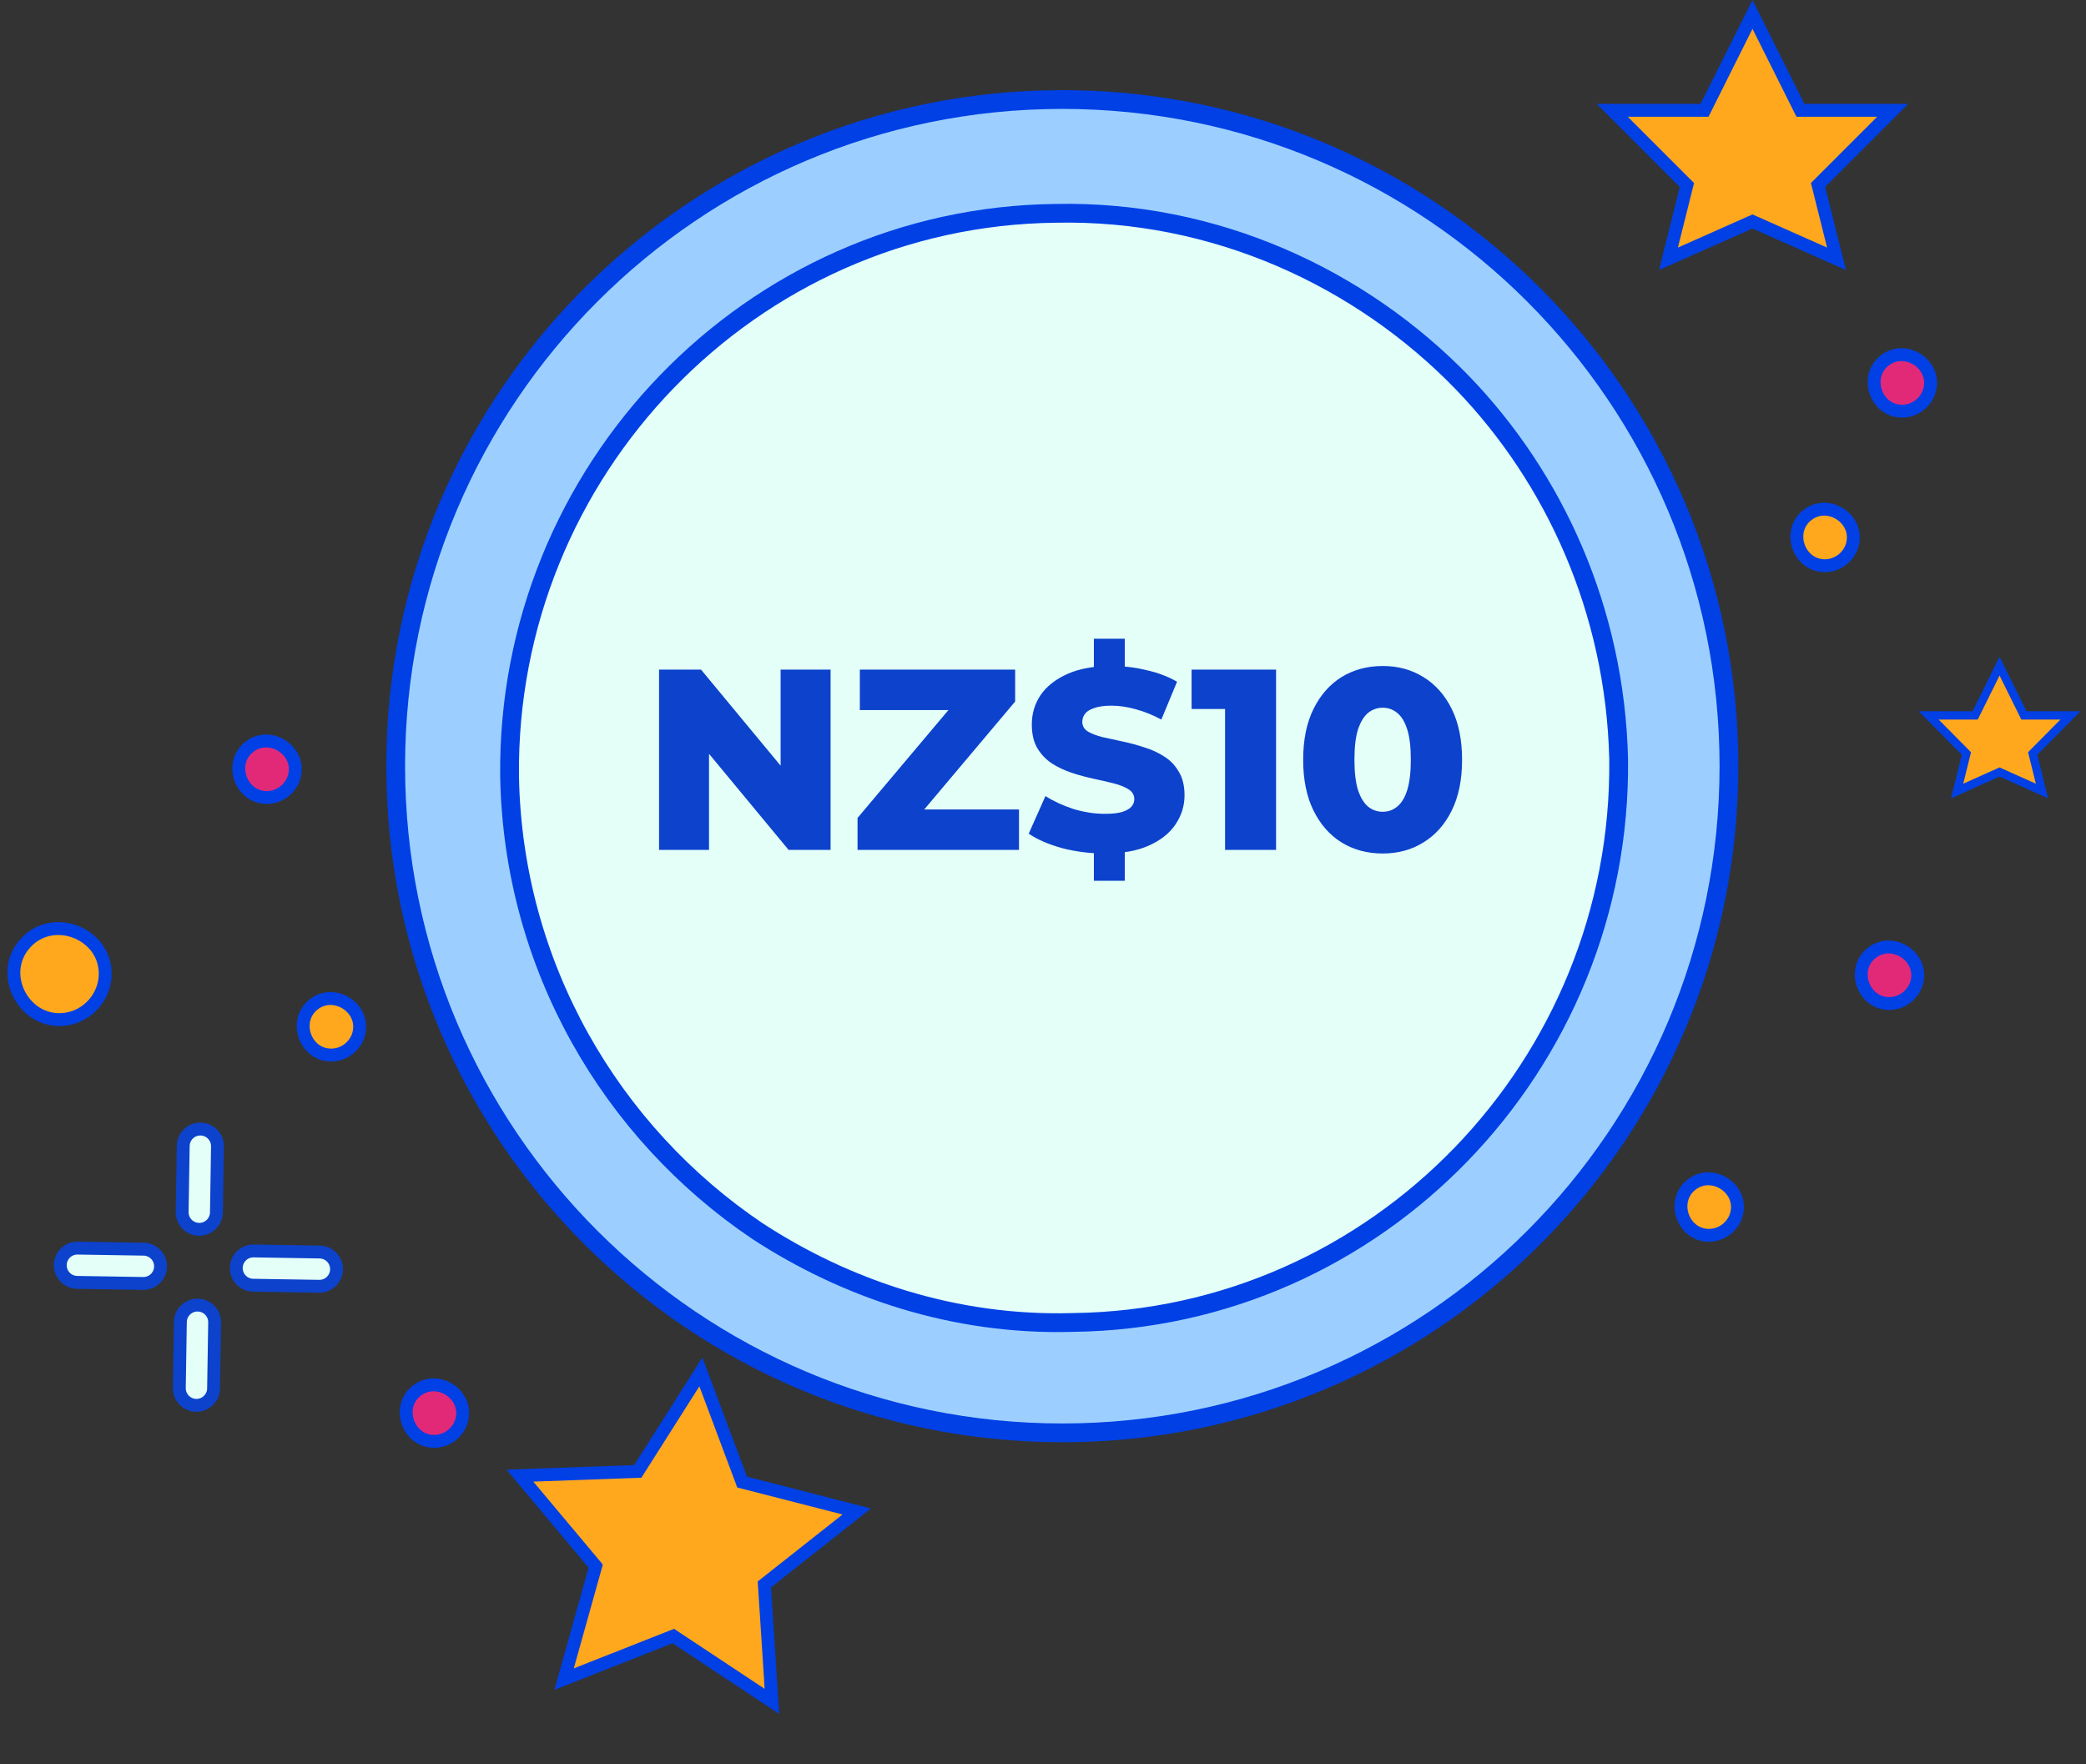
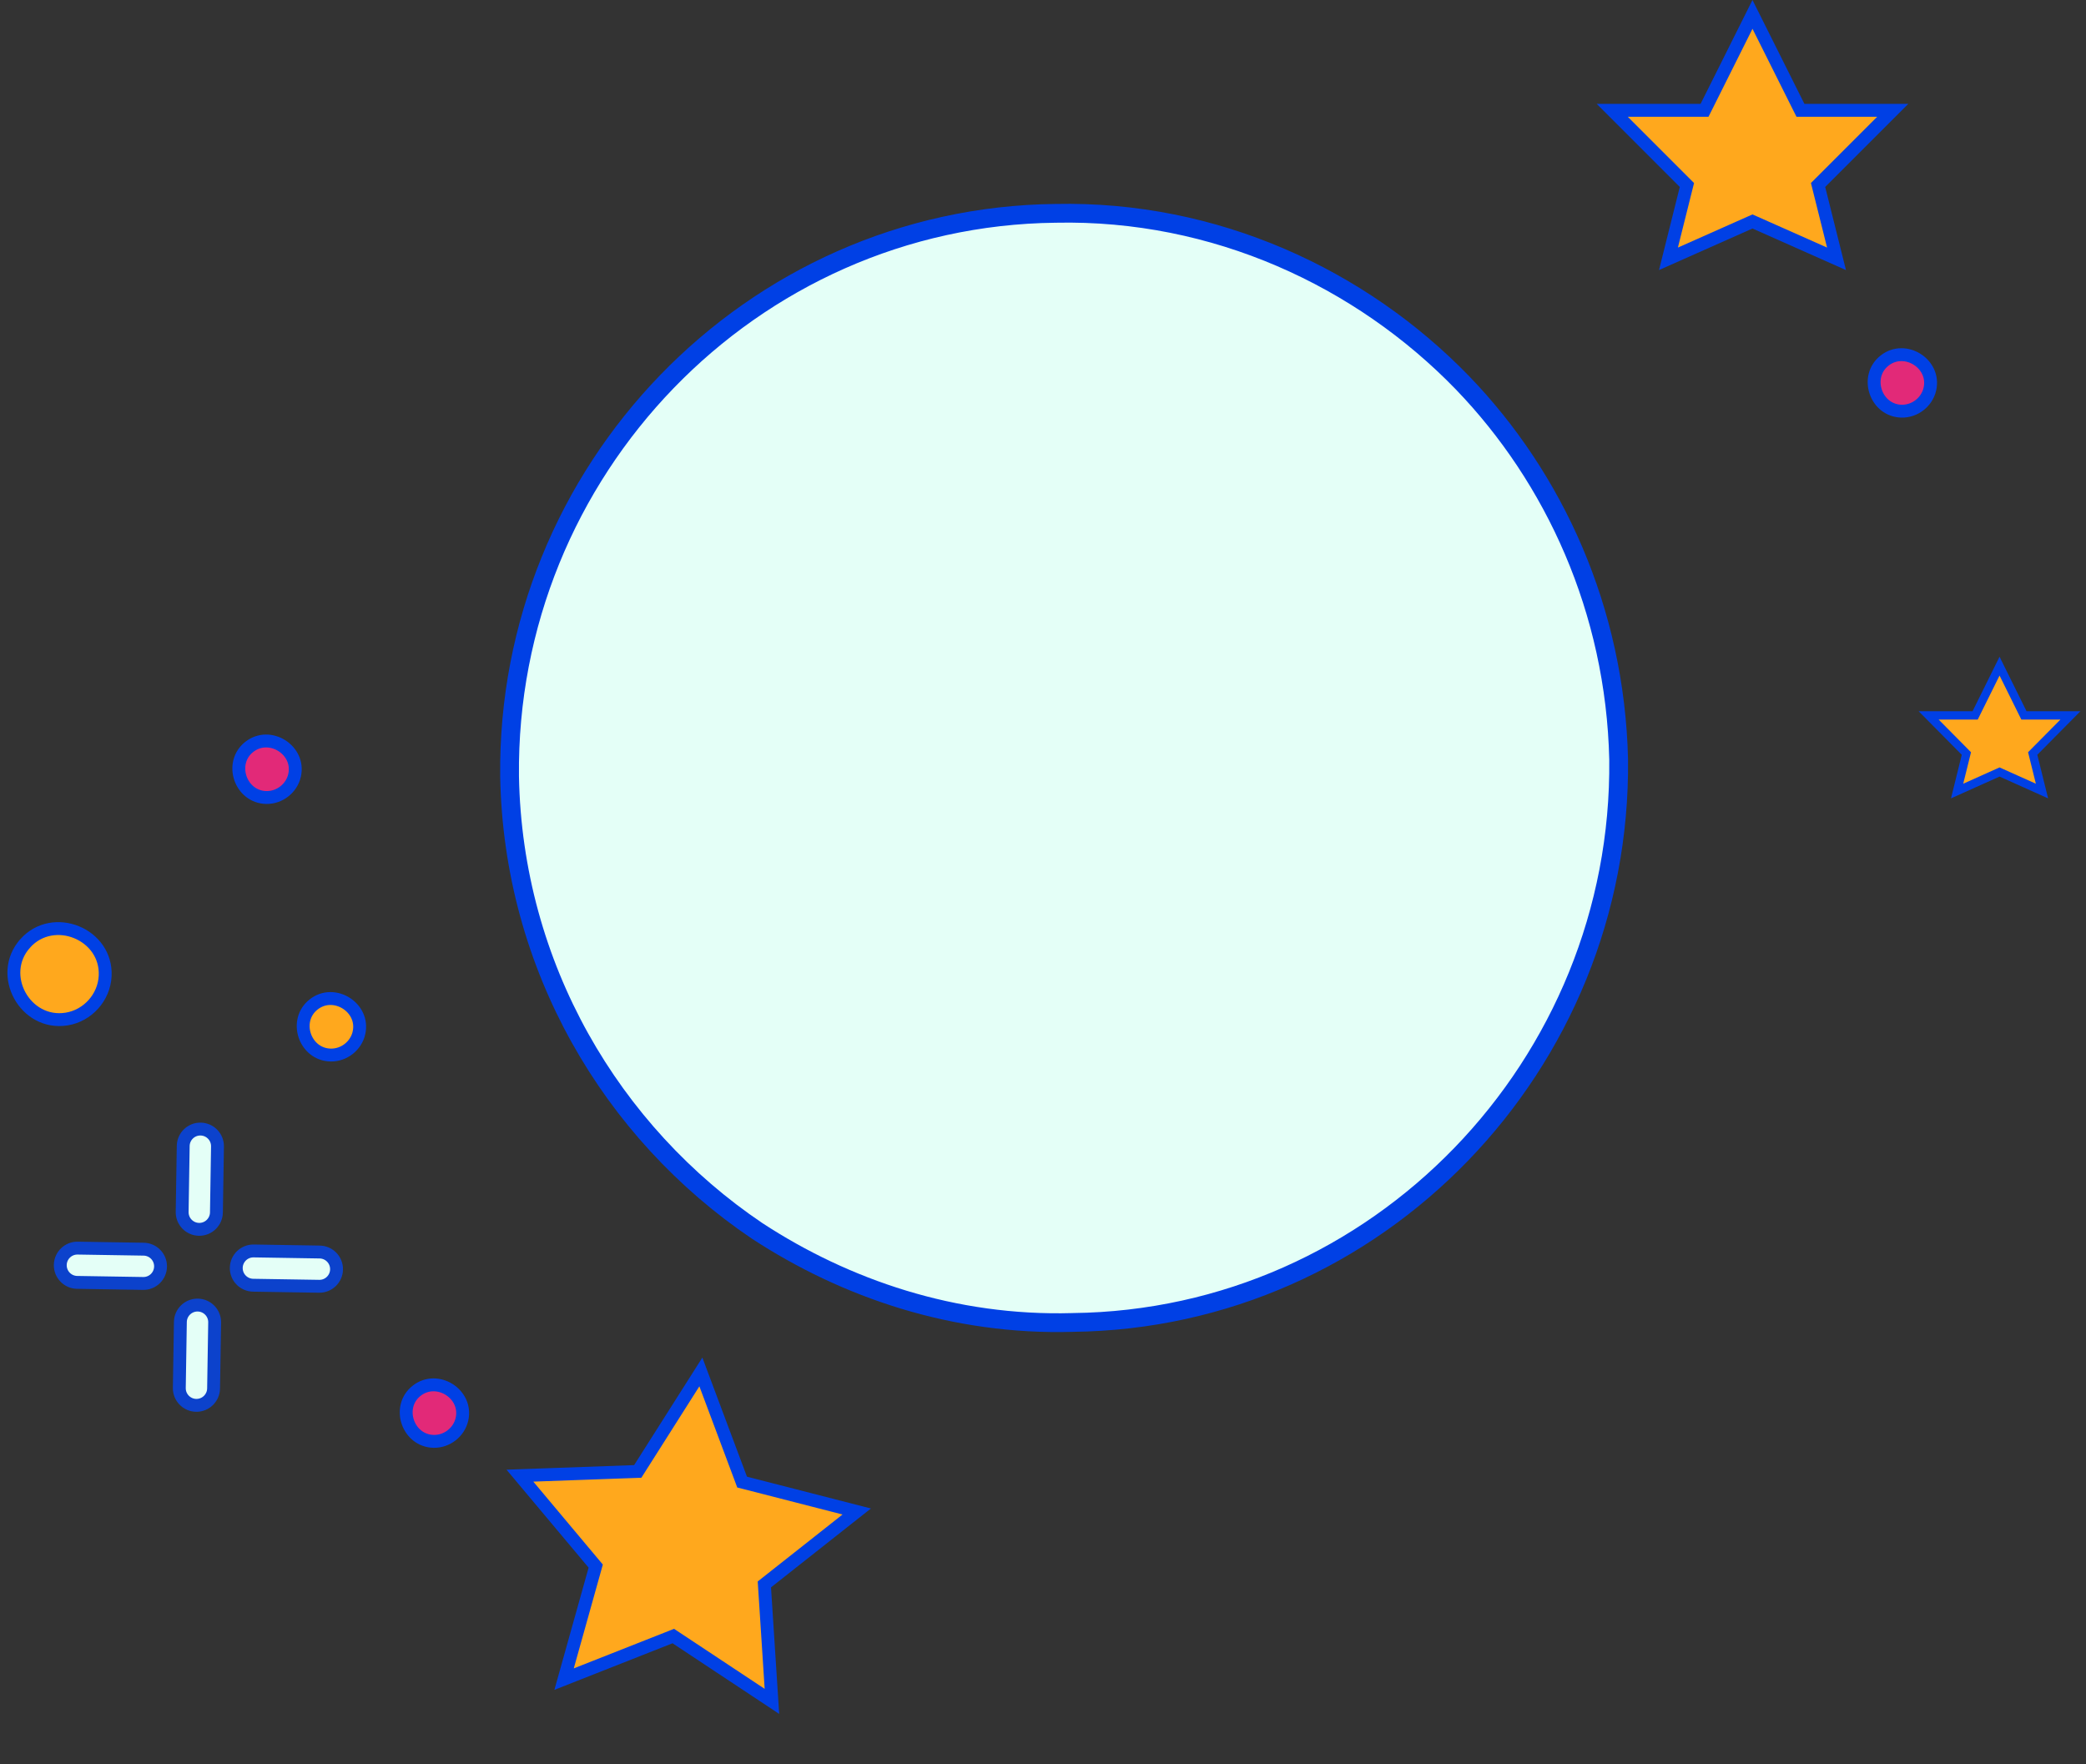
<svg xmlns="http://www.w3.org/2000/svg" width="162" height="137" viewBox="0 0 162 137" fill="none">
  <rect x="0" y="0" width="162" height="137" fill="#333333" stroke="none" />
  <path d="M52.506 127.195L52.288 127.051L52.046 127.147L43.807 130.396L46.193 121.872L46.264 121.618L46.094 121.416L40.377 114.595L49.264 114.276L49.528 114.267L49.669 114.044L54.43 106.541L57.541 114.849L57.632 115.094L57.885 115.158L66.535 117.378L59.567 122.879L59.361 123.041L59.378 123.303L59.948 132.124L52.506 127.195Z" fill="#FFA81D" stroke="#0040E5" />
  <path d="M15.456 95.467C14.721 95.455 14.135 94.85 14.147 94.115L14.229 88.989C14.241 88.254 14.846 87.668 15.581 87.68C16.316 87.692 16.902 88.297 16.89 89.032L16.808 94.157C16.796 94.892 16.191 95.479 15.456 95.467Z" fill="#E4FFF7" stroke="#0C42CC" />
  <path d="M15.235 109.135C14.5 109.123 13.914 108.517 13.926 107.783L14.008 102.657C14.02 101.922 14.626 101.336 15.361 101.348C16.096 101.36 16.682 101.965 16.67 102.7L16.587 107.825C16.575 108.56 15.97 109.147 15.235 109.135Z" fill="#E4FFF7" stroke="#0C42CC" />
  <path d="M24.784 99.889L19.659 99.807C18.924 99.795 18.337 99.189 18.349 98.455C18.361 97.72 18.966 97.134 19.701 97.145L24.827 97.228C25.562 97.24 26.148 97.845 26.136 98.58C26.124 99.315 25.519 99.901 24.784 99.889Z" fill="#E4FFF7" stroke="#0C42CC" />
  <path d="M11.116 99.669L5.991 99.586C5.256 99.575 4.67 98.969 4.681 98.234C4.693 97.499 5.299 96.913 6.033 96.925L11.159 97.008C11.894 97.02 12.48 97.625 12.468 98.36C12.456 99.095 11.851 99.681 11.116 99.669Z" fill="#E4FFF7" stroke="#0C42CC" />
  <path d="M19.361 57.999L19.361 57.999C20.951 56.752 23.327 58.25 22.876 60.217L22.876 60.218C22.647 61.218 21.718 61.949 20.688 61.932C18.665 61.9 17.769 59.248 19.361 57.999Z" fill="#E22978" stroke="#0040E5" />
  <path d="M146.361 27.998L146.361 27.998C147.951 26.751 150.327 28.249 149.876 30.216L149.876 30.217C149.647 31.218 148.718 31.948 147.688 31.931C145.665 31.899 144.769 29.247 146.361 27.998Z" fill="#E22978" stroke="#0040E5" />
  <path d="M1.957 73.261L1.957 73.26C4.132 70.829 8.329 72.529 8.167 75.793L8.167 75.793C8.086 77.449 6.819 78.87 5.176 79.135C1.949 79.654 -0.224 75.699 1.957 73.261Z" fill="#FFA81D" stroke="#0040E5" />
-   <path d="M140.361 39.998L140.361 39.998C141.951 38.751 144.327 40.249 143.876 42.216L143.876 42.217C143.647 43.218 142.718 43.948 141.688 43.931C139.665 43.899 138.769 41.246 140.361 39.998Z" fill="#FFA81D" stroke="#0040E5" />
  <path d="M24.361 77.999L24.361 77.999C25.951 76.752 28.327 78.25 27.876 80.217L27.876 80.218C27.647 81.218 26.718 81.949 25.688 81.932C23.665 81.9 22.769 79.248 24.361 77.999Z" fill="#FFA81D" stroke="#0040E5" />
-   <path d="M131.361 91.999L131.361 91.999C132.951 90.752 135.327 92.25 134.876 94.217L134.876 94.218C134.647 95.218 133.718 95.949 132.688 95.932C130.665 95.9 129.769 93.248 131.361 91.999Z" fill="#FFA81D" stroke="#0040E5" />
  <path d="M32.361 107.999L32.361 107.999C33.951 106.752 36.327 108.25 35.876 110.217L35.876 110.217C35.647 111.218 34.718 111.949 33.688 111.932C31.665 111.9 30.769 109.247 32.361 107.999Z" fill="#E22978" stroke="#0040E5" />
-   <path d="M145.361 73.998L145.361 73.998C146.951 72.751 149.327 74.249 148.876 76.216L148.876 76.217C148.647 77.218 147.718 77.948 146.688 77.931C144.665 77.899 143.769 75.246 145.361 73.998Z" fill="#E22978" stroke="#0040E5" />
  <path d="M139.685 8.29L139.824 8.566H140.133H146.992L141.392 14.166L141.192 14.366L141.261 14.641L142.625 20.099L136.303 17.289L136.099 17.199L135.896 17.289L129.573 20.099L130.938 14.641L131.007 14.366L130.807 14.166L125.207 8.566H132.066H132.375L132.514 8.29L136.099 1.118L139.685 8.29Z" fill="#FFA81D" stroke="#0040E5" />
  <path d="M157.09 55.374L157.179 55.554H157.381H160.793L157.988 58.386L157.86 58.516L157.904 58.693L158.582 61.43L155.419 60.011L155.286 59.951L155.153 60.011L151.99 61.43L152.668 58.693L152.711 58.516L152.583 58.386L149.779 55.554H153.19H153.392L153.481 55.374L155.286 51.731L157.09 55.374Z" fill="#FFA81D" stroke="#0040E5" stroke-width="0.649" />
-   <path d="M134.271 59.5C134.271 88.092 111.092 111.271 82.5 111.271C53.908 111.271 30.729 88.092 30.729 59.5C30.729 30.908 53.908 7.729 82.5 7.729C111.092 7.729 134.271 30.908 134.271 59.5Z" fill="url(#paint0_linear_2114_21)" stroke="#0040E5" stroke-width="1.458" />
  <path d="M83.301 102.698L83.288 102.699C74.083 102.962 65.658 100.07 58.801 95.588C47.474 87.946 39.838 75.04 39.574 60.292C39.312 36.581 58.282 16.831 81.978 16.567L81.985 16.567C94.355 16.304 105.681 21.568 113.588 29.737C120.698 37.111 125.44 47.383 125.705 58.976C125.966 82.686 106.996 102.435 83.301 102.698Z" fill="#E4FFF7" stroke="#0040E5" stroke-width="1.458" />
-   <path d="M51.183 66V52H54.443L62.163 61.32H60.623V52H64.503V66H61.243L53.523 56.68H55.063V66H51.183ZM66.597 66V63.52L74.837 53.74L75.317 55.14H66.776V52H78.837V54.48L70.597 64.26L70.117 62.86H79.136V66H66.597ZM85.791 66.28C84.644 66.28 83.537 66.14 82.471 65.86C81.417 65.567 80.557 65.193 79.891 64.74L81.191 61.82C81.817 62.22 82.537 62.553 83.351 62.82C84.177 63.073 84.997 63.2 85.811 63.2C86.357 63.2 86.797 63.153 87.131 63.06C87.464 62.953 87.704 62.82 87.851 62.66C88.011 62.487 88.091 62.287 88.091 62.06C88.091 61.74 87.944 61.487 87.651 61.3C87.357 61.113 86.977 60.96 86.511 60.84C86.044 60.72 85.524 60.6 84.951 60.48C84.391 60.36 83.824 60.207 83.251 60.02C82.691 59.833 82.177 59.593 81.711 59.3C81.244 58.993 80.864 58.6 80.571 58.12C80.277 57.627 80.131 57.007 80.131 56.26C80.131 55.42 80.357 54.66 80.811 53.98C81.277 53.3 81.971 52.753 82.891 52.34C83.811 51.927 84.957 51.72 86.331 51.72C87.251 51.72 88.151 51.827 89.031 52.04C89.924 52.24 90.717 52.54 91.411 52.94L90.191 55.88C89.524 55.52 88.864 55.253 88.211 55.08C87.557 54.893 86.924 54.8 86.311 54.8C85.764 54.8 85.324 54.86 84.991 54.98C84.657 55.087 84.417 55.233 84.271 55.42C84.124 55.607 84.051 55.82 84.051 56.06C84.051 56.367 84.191 56.613 84.471 56.8C84.764 56.973 85.144 57.12 85.611 57.24C86.091 57.347 86.611 57.46 87.171 57.58C87.744 57.7 88.311 57.853 88.871 58.04C89.444 58.213 89.964 58.453 90.431 58.76C90.897 59.053 91.271 59.447 91.551 59.94C91.844 60.42 91.991 61.027 91.991 61.76C91.991 62.573 91.757 63.327 91.291 64.02C90.837 64.7 90.151 65.247 89.231 65.66C88.324 66.073 87.177 66.28 85.791 66.28ZM84.951 68.4V65.54H87.351V68.4H84.951ZM84.951 52.44V49.6H87.351V52.44H84.951ZM95.14 66V53.42L96.84 55.06H92.54V52H99.1V66H95.14ZM107.385 66.28C106.185 66.28 105.119 65.993 104.185 65.42C103.265 64.847 102.539 64.02 102.005 62.94C101.472 61.86 101.205 60.547 101.205 59C101.205 57.453 101.472 56.14 102.005 55.06C102.539 53.98 103.265 53.153 104.185 52.58C105.119 52.007 106.185 51.72 107.385 51.72C108.572 51.72 109.625 52.007 110.545 52.58C111.479 53.153 112.212 53.98 112.745 55.06C113.279 56.14 113.545 57.453 113.545 59C113.545 60.547 113.279 61.86 112.745 62.94C112.212 64.02 111.479 64.847 110.545 65.42C109.625 65.993 108.572 66.28 107.385 66.28ZM107.385 63.04C107.812 63.04 108.185 62.907 108.505 62.64C108.839 62.373 109.099 61.947 109.285 61.36C109.472 60.76 109.565 59.973 109.565 59C109.565 58.013 109.472 57.227 109.285 56.64C109.099 56.053 108.839 55.627 108.505 55.36C108.185 55.093 107.812 54.96 107.385 54.96C106.959 54.96 106.579 55.093 106.245 55.36C105.925 55.627 105.665 56.053 105.465 56.64C105.279 57.227 105.185 58.013 105.185 59C105.185 59.973 105.279 60.76 105.465 61.36C105.665 61.947 105.925 62.373 106.245 62.64C106.579 62.907 106.959 63.04 107.385 63.04Z" fill="#0C42CC" />
  <defs>
    <linearGradient id="paint0_linear_2114_21" x1="29.088" y1="59.295" x2="134.808" y2="59.295" gradientUnits="userSpaceOnUse">
      <stop offset="1" stop-color="#9CCFFF" />
      <stop offset="1" stop-color="#9CCFFF" />
    </linearGradient>
  </defs>
</svg>